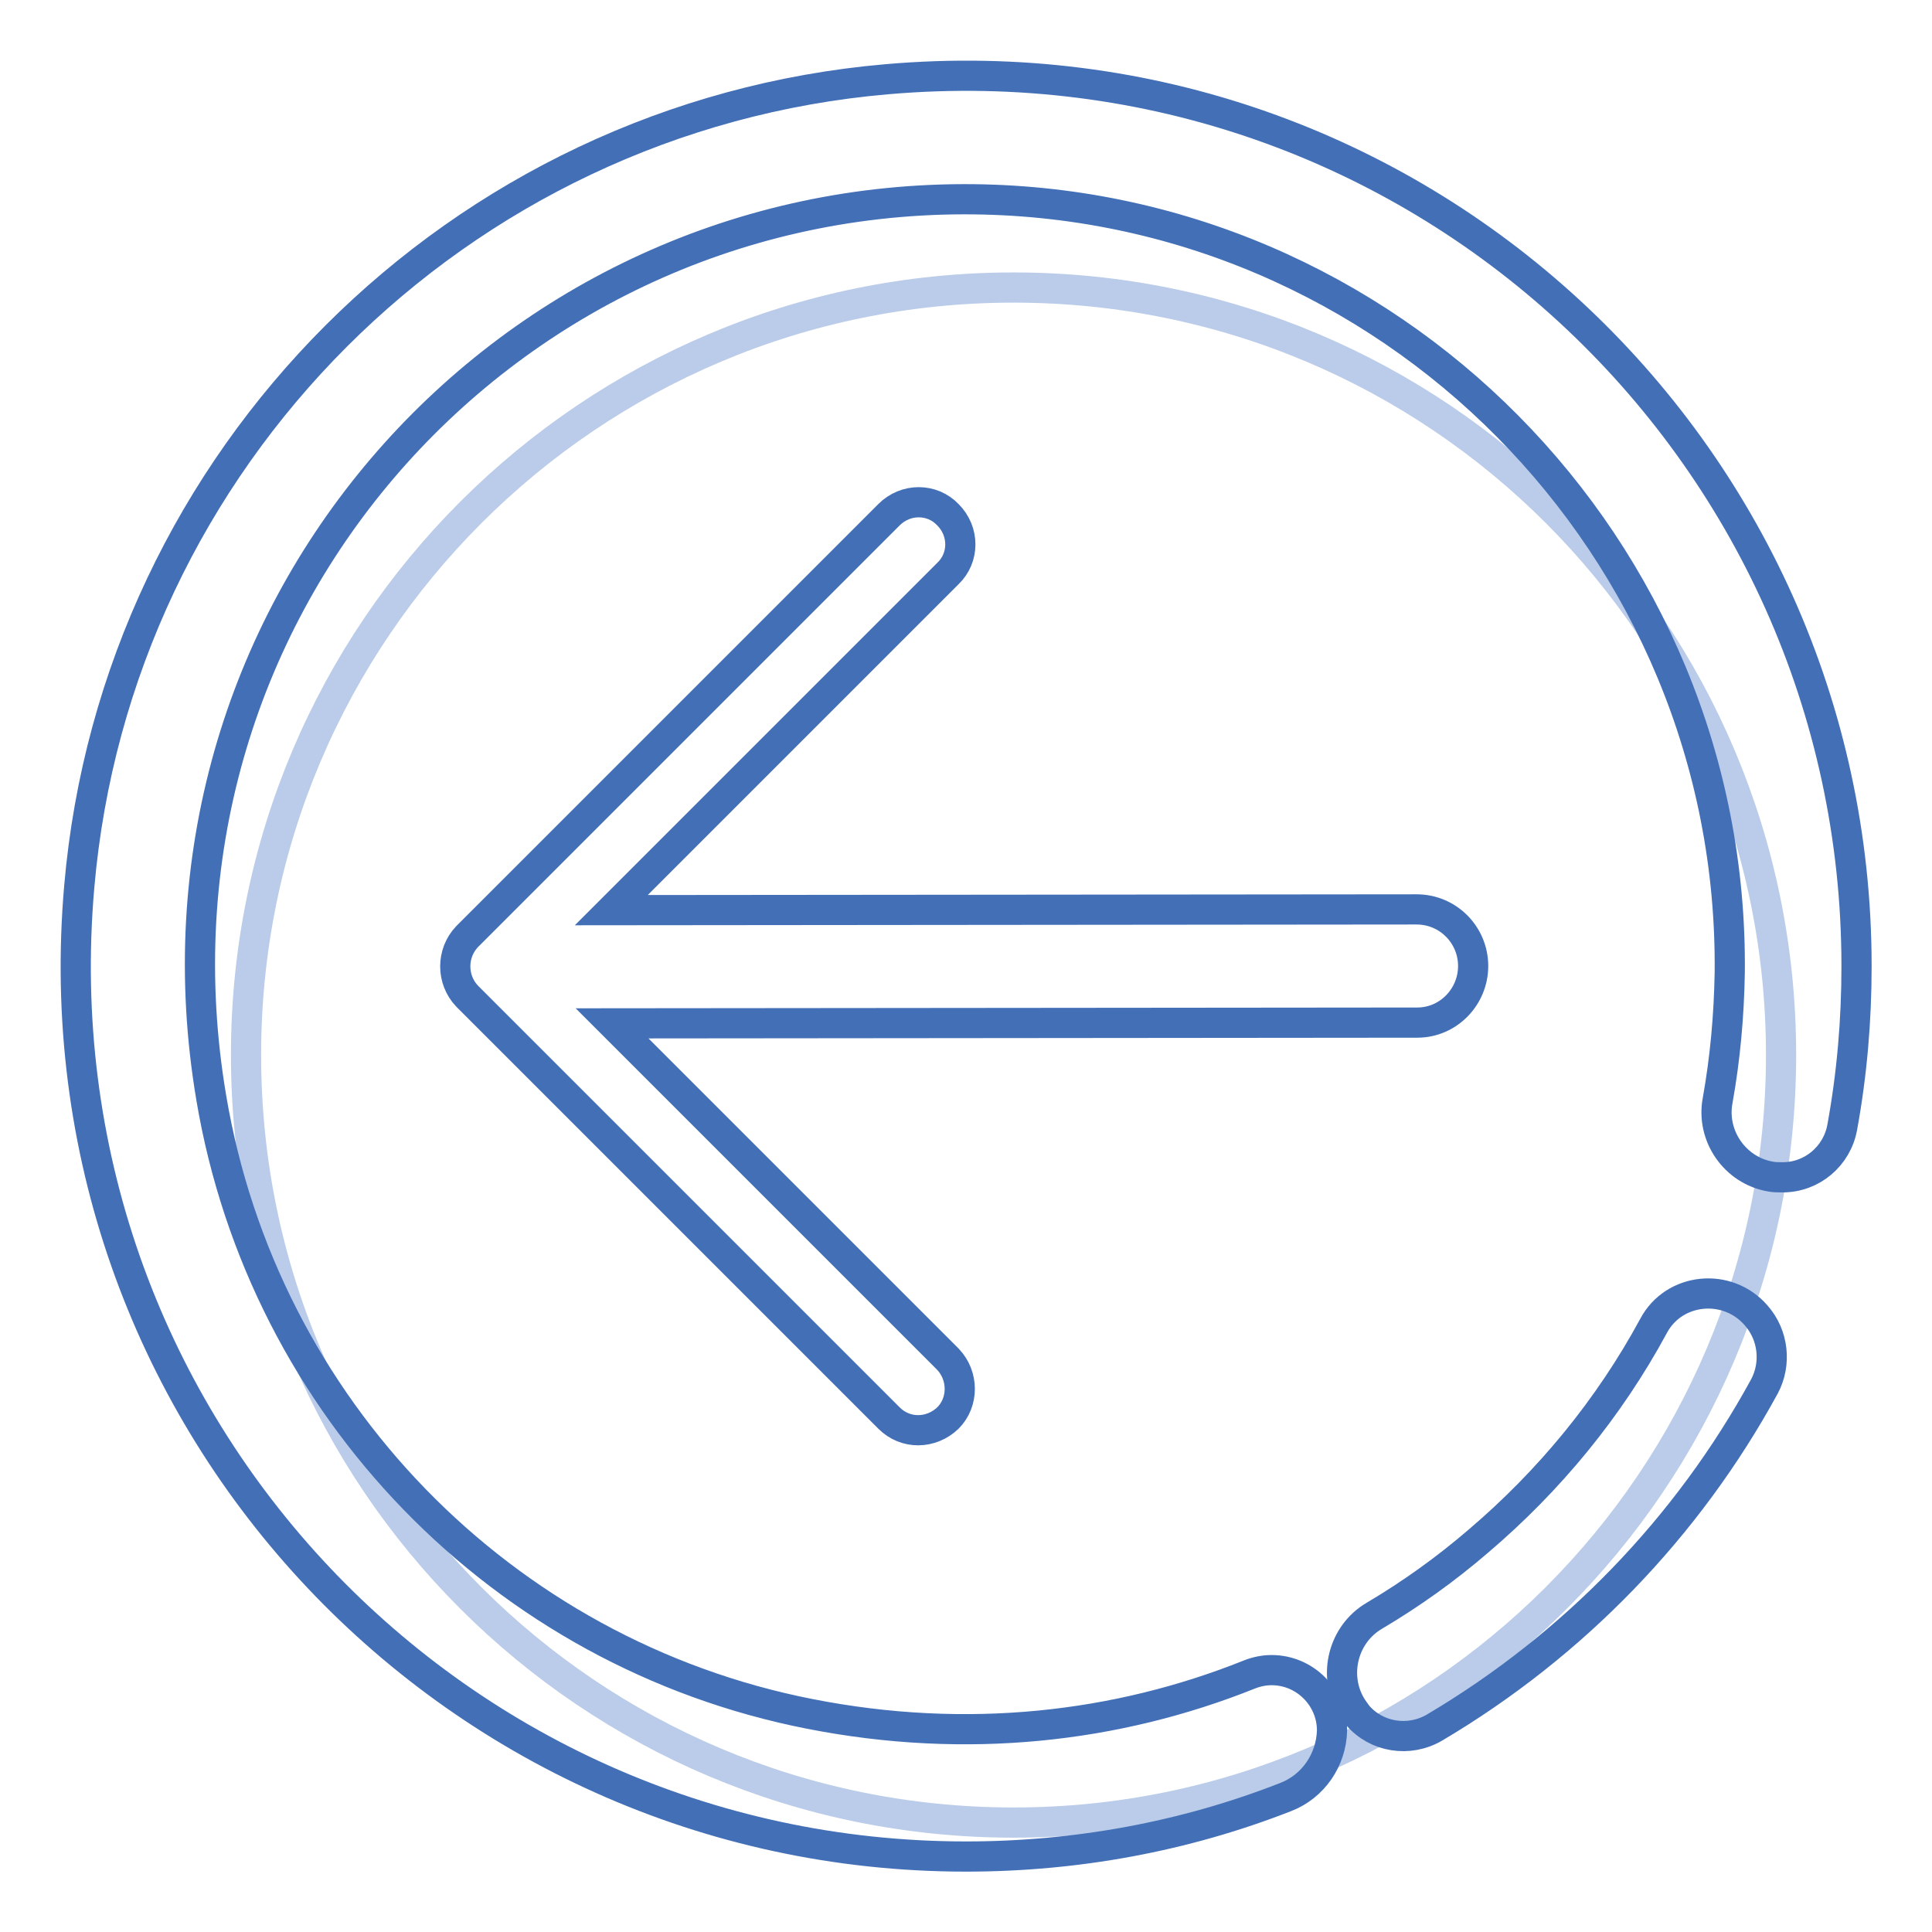
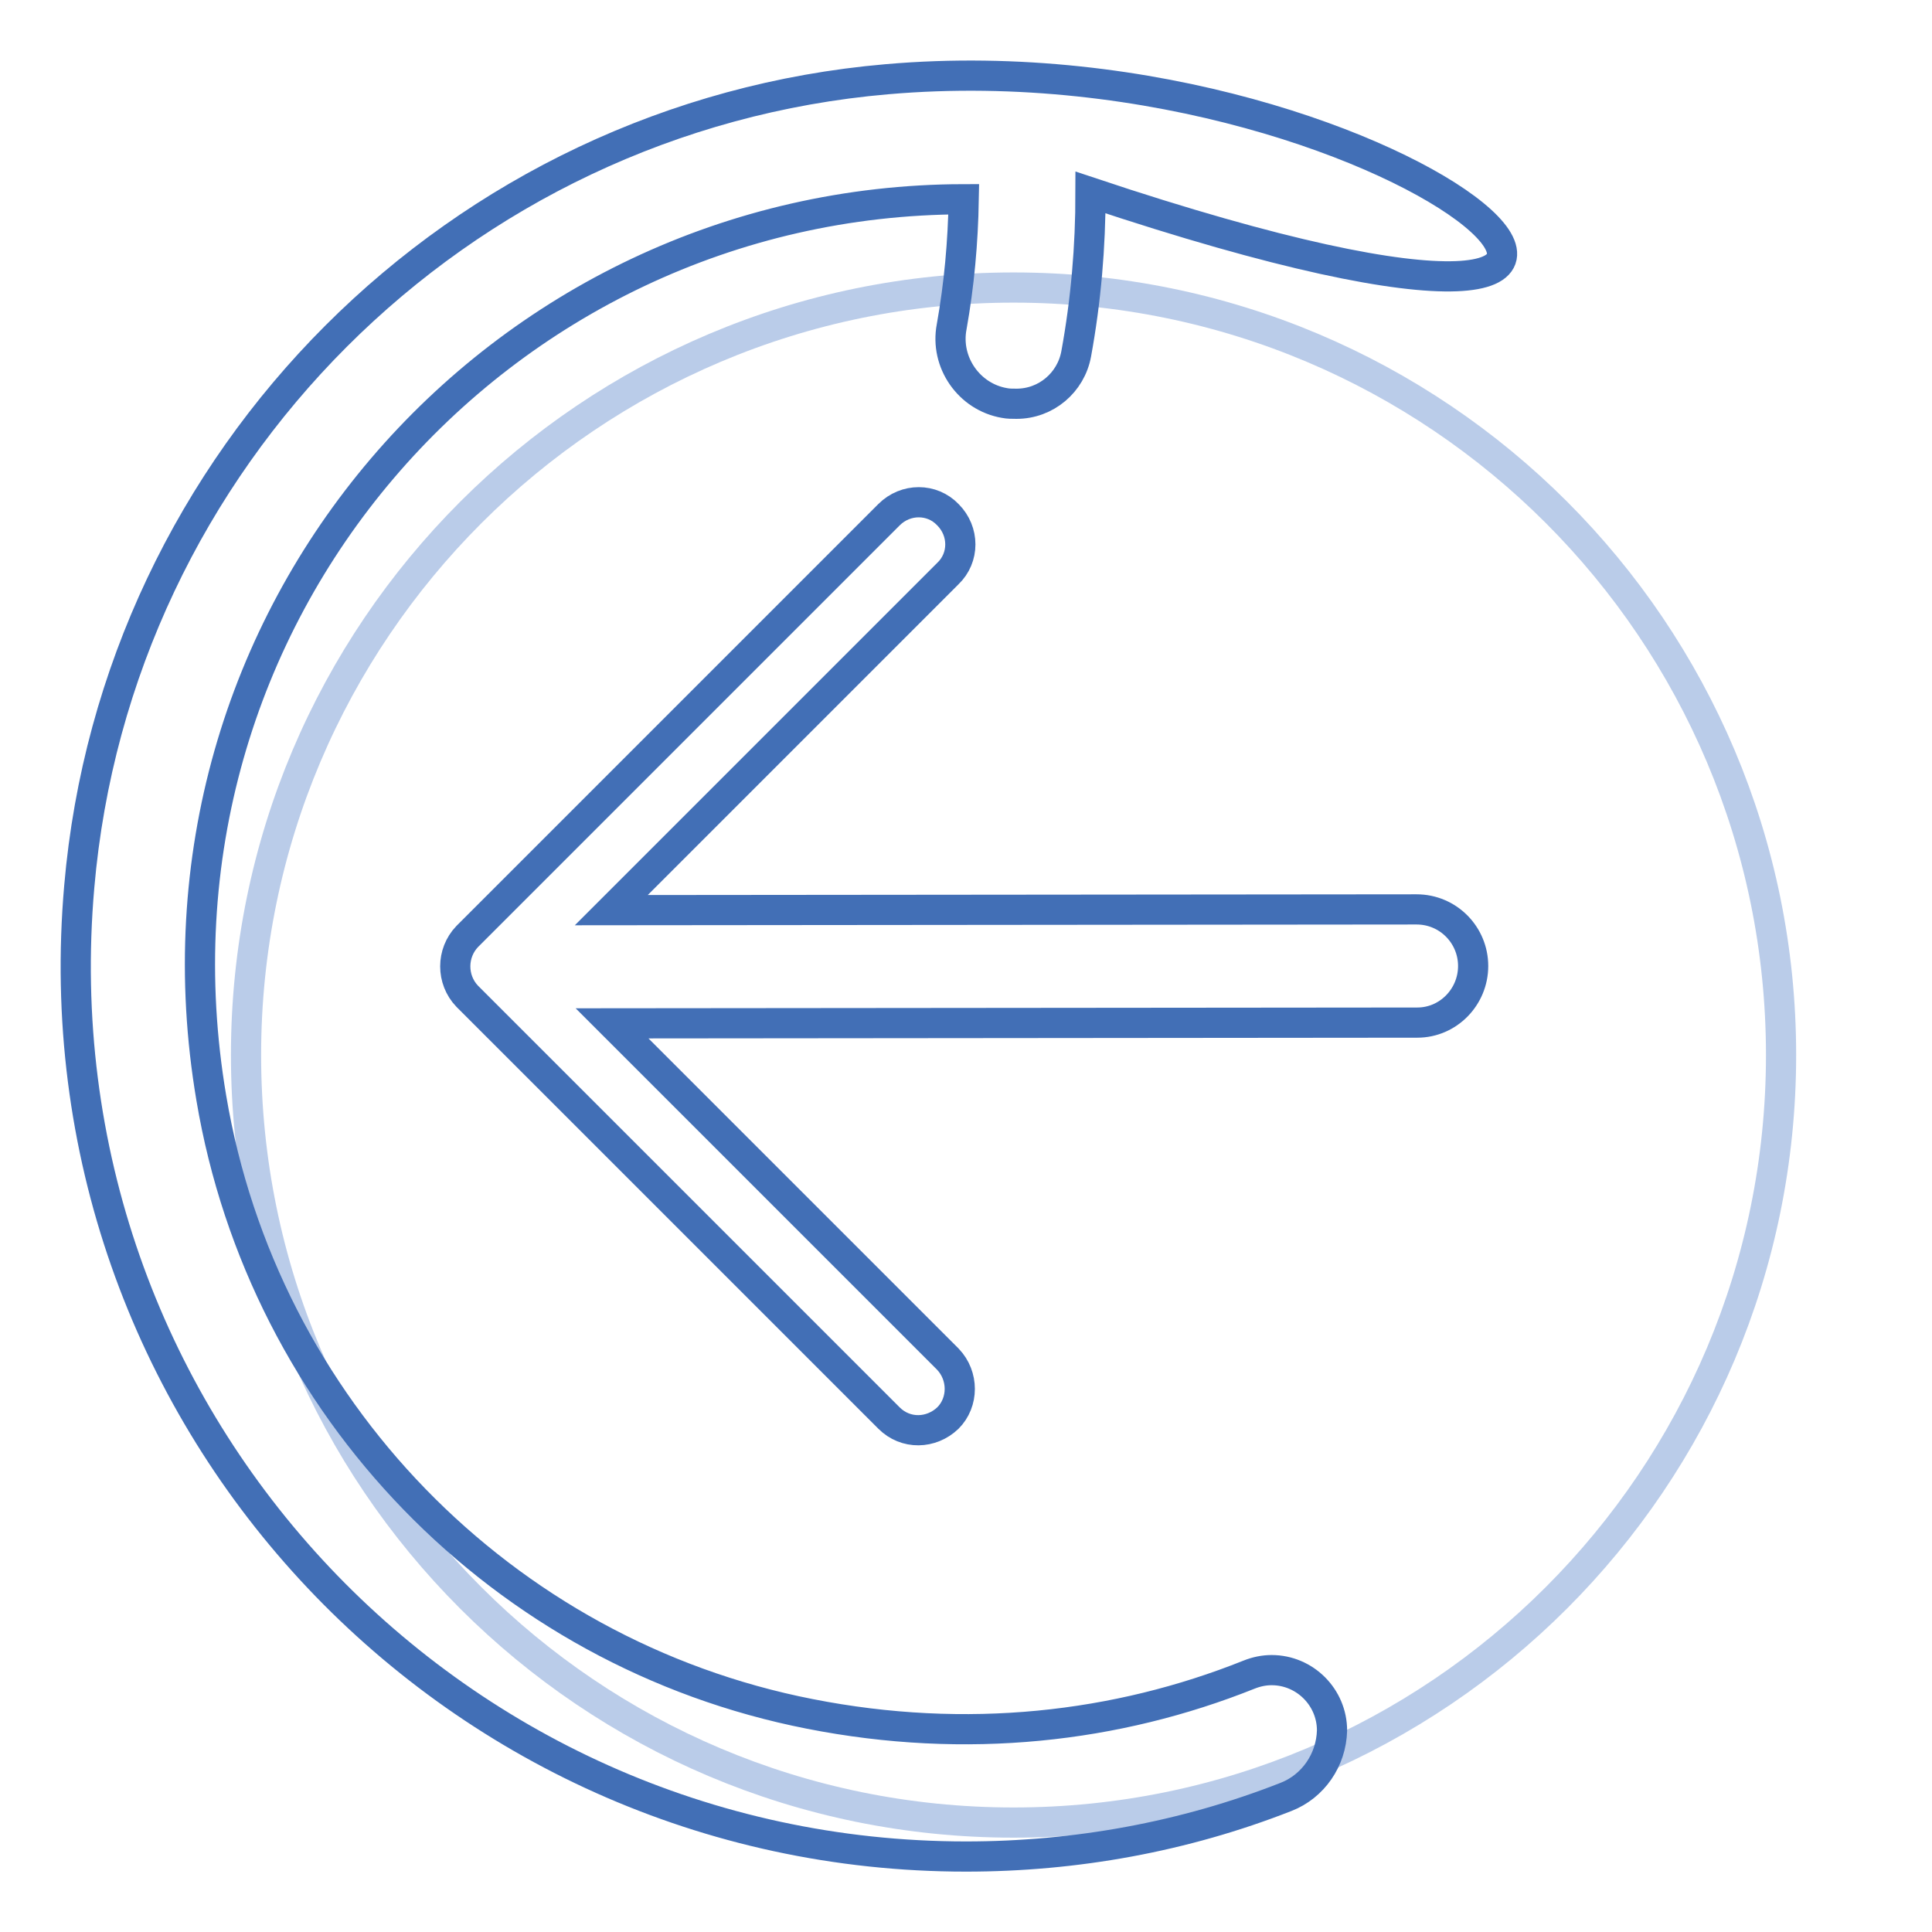
<svg xmlns="http://www.w3.org/2000/svg" version="1.1" x="0px" y="0px" viewBox="0 0 256 256" enable-background="new 0 0 256 256" xml:space="preserve">
  <g>
    <path stroke-width="4" fill-opacity="0" stroke="#bacce9" d="M32.6,139.8c0,56.2,45.5,101.7,101.7,101.7c56.2,0,101.7-45.5,101.7-101.7c0-56.2-45.5-101.7-101.7-101.7 C78.2,38.1,32.6,83.6,32.6,139.8z" />
    <path stroke-width="4" fill-opacity="0" stroke="#426fb6" d="M195.2,128c0-4.1-3.3-7.5-7.5-7.5L81,120.6L125.6,76c2.2-2.1,2.2-5.6,0-7.8c-2.1-2.2-5.6-2.2-7.8,0l0,0 l-55.9,55.9c-2.1,2.2-2.1,5.7,0,7.9l55.9,55.9c2.2,2.2,5.6,2.1,7.8,0c2.1-2.1,2.1-5.6,0-7.8l-44.5-44.5l106.7-0.1 C191.9,135.5,195.2,132.1,195.2,128L195.2,128z" />
-     <path stroke-width="4" fill-opacity="0" stroke="#426fb6" d="M117.5,10.5c-56.8,4.9-102.1,50.2-107,107C4.4,187.4,59.3,246,128,246c14.5,0,28.9-2.6,42.4-7.9 c3.6-1.4,6-4.9,6.1-8.8c0-4.4-3.6-8-8-8c-1,0-2,0.2-3,0.6c-17.5,7-37.4,9.3-58.2,5.2c-40.8-8-72.4-40.6-79.3-81.6 c-10.8-63.8,38-119,99.7-119.1c56.3-0.1,102.1,46.2,101.5,102.5c-0.1,5.7-0.6,11.3-1.6,16.9c-0.9,4.7,2.3,9.3,7,10.1 c0.5,0.1,1,0.1,1.6,0.1c3.9,0,7.2-2.8,7.9-6.6c1.3-7.1,1.9-14.2,1.9-21.4C246,59.4,187.4,4.4,117.5,10.5z" />
-     <path stroke-width="4" fill-opacity="0" stroke="#426fb6" d="M232.7,174.3c-3.8-4.4-10.9-3.7-13.6,1.4c-5.9,10.9-13.8,20.5-23.2,28.5c-4.3,3.7-8.9,7-13.8,9.9 c-4.1,2.4-5.5,7.8-3.1,11.9c0.3,0.5,0.6,0.9,0.9,1.3c2.5,2.9,6.8,3.6,10.2,1.6c18.4-10.9,33.5-26.5,43.7-45.2 C235.4,180.7,235,176.9,232.7,174.3L232.7,174.3z" />
+     <path stroke-width="4" fill-opacity="0" stroke="#426fb6" d="M117.5,10.5c-56.8,4.9-102.1,50.2-107,107C4.4,187.4,59.3,246,128,246c14.5,0,28.9-2.6,42.4-7.9 c3.6-1.4,6-4.9,6.1-8.8c0-4.4-3.6-8-8-8c-1,0-2,0.2-3,0.6c-17.5,7-37.4,9.3-58.2,5.2c-40.8-8-72.4-40.6-79.3-81.6 c-10.8-63.8,38-119,99.7-119.1c-0.1,5.7-0.6,11.3-1.6,16.9c-0.9,4.7,2.3,9.3,7,10.1 c0.5,0.1,1,0.1,1.6,0.1c3.9,0,7.2-2.8,7.9-6.6c1.3-7.1,1.9-14.2,1.9-21.4C246,59.4,187.4,4.4,117.5,10.5z" />
  </g>
</svg>